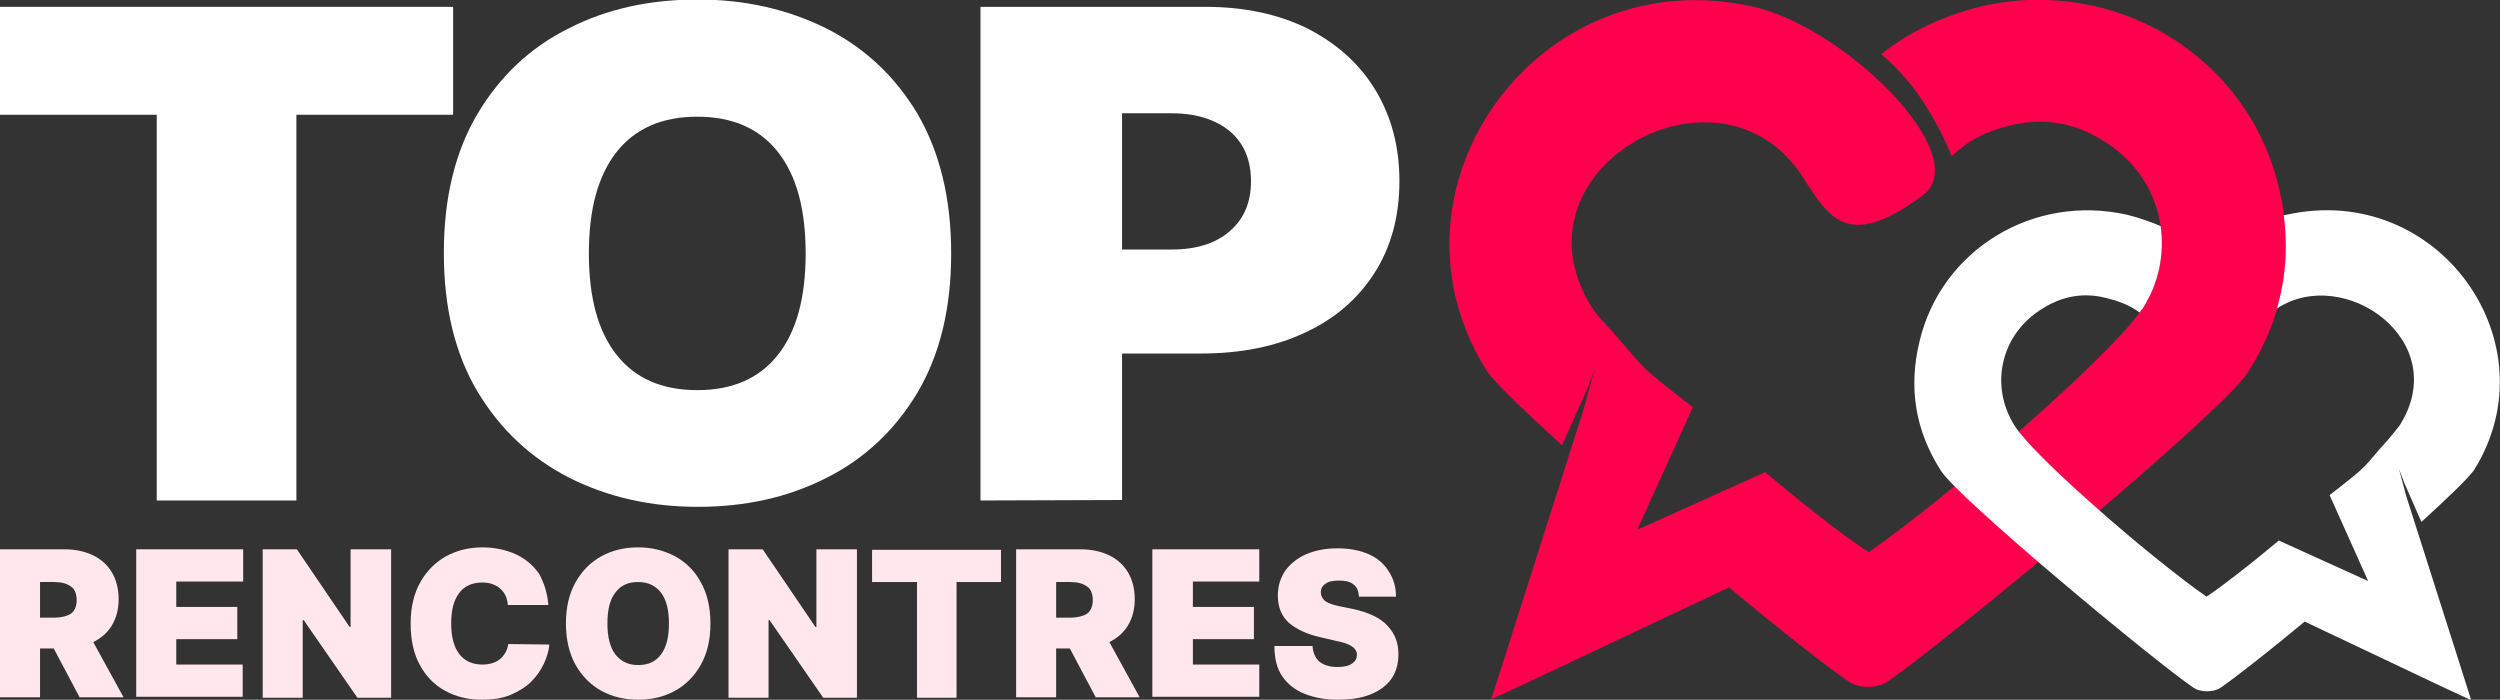
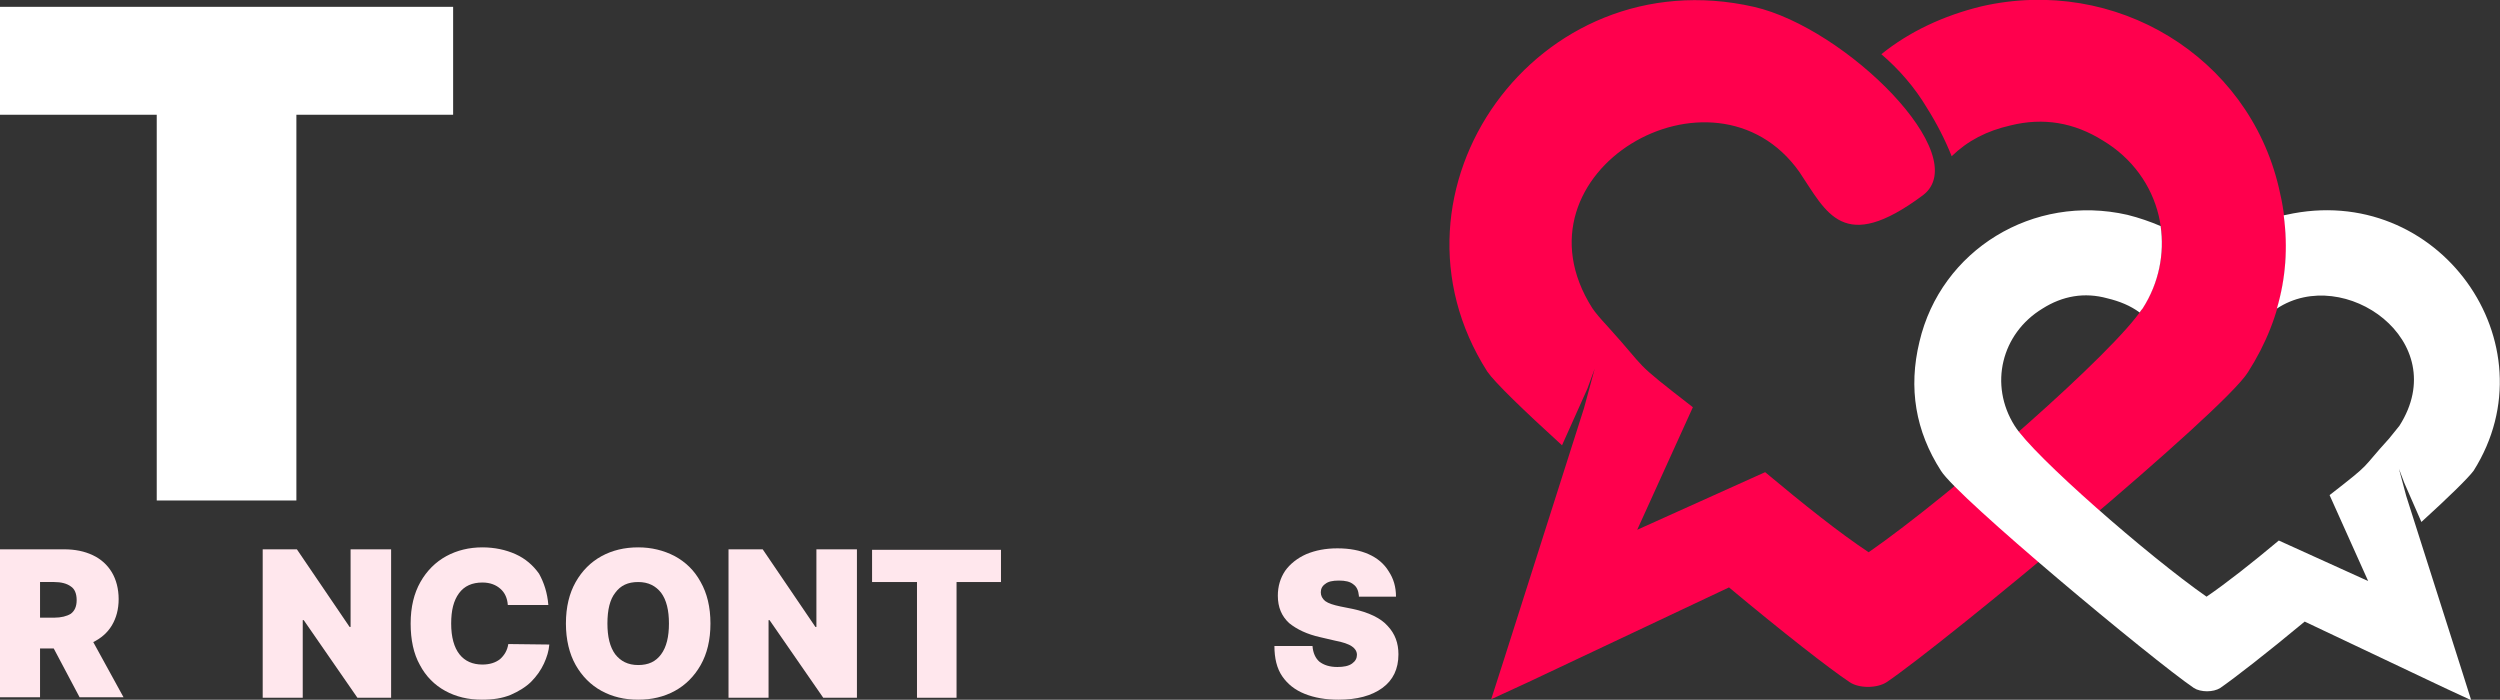
<svg xmlns="http://www.w3.org/2000/svg" version="1.1" id="Calque_1" x="0px" y="0px" viewBox="0 0 512 143.3" style="enable-background:new 0 0 512 143.3;" xml:space="preserve">
  <rect x="0" y="0" width="512" height="143.3" fill="#333333" stroke="none" />
  <style type="text/css">
	.st0{fill-rule:evenodd;clip-rule:evenodd;fill:#FF004D;}
	.st1{fill-rule:evenodd;clip-rule:evenodd;fill:#FFFFFF;}
	.st2{fill:#FFFFFF;}
	.st3{fill:#FFE7ED;}
</style>
  <g>
    <g>
      <path class="st0" d="M359.2,1.4C378,5.7,404.5,31.9,393.8,40c-16.4,12.2-19.7,3.5-25.3-4.8c-17.5-24.7-60.1,0-42.4,27.9    c0.6,0.9,1.7,2.2,3.1,3.7l0,0c8.7,9.6,4.6,6.6,17.5,16.6l-11.4,25.1l26.2-11.8c7.9,6.6,15.3,12.5,21.2,16.4    c17-11.8,50.7-41.3,56.1-50c7.6-12,3.9-27.1-8.1-34.3c-5.9-3.7-12.2-4.8-19-3.1c-4.8,1.1-8.7,3.1-12,6.3c-1.3-3.3-3.1-6.8-5-9.8    c-2.6-4.4-5.9-8.1-9.4-11.1c5.7-4.6,12.7-7.9,20.5-9.8c27.5-6.3,54.6,10.3,60.9,37.1c3.3,13.5,1.1,26.2-6.3,37.8    c-4.8,7.9-61.8,55.2-74,63.5c-2,1.3-5.7,1.3-7.6,0c-4.2-2.8-13.8-10.3-24.7-19.4L313,139.7l-7.6,3.5l2.6-8.1l16.4-51.5l2.2-8.1    l-1.5,4.1l-5.2,11.6c-7.9-7.2-13.8-12.9-15.3-15.1C281,39.1,314.7-8.7,359.2,1.4L359.2,1.4z" />
      <path class="st1" d="M495.9,106.9c5.5-5,9.6-9,10.7-10.5c16.4-26-7.2-59.4-38.4-52.4c-0.2,0-0.3,0.1-0.5,0.1    c0.9,6.6,0.4,13-1.4,19.1c13.7-9.1,36.2,6.6,25.1,24c-0.5,0.6-1.2,1.5-2.1,2.6c-6.1,6.7-3.2,4.6-12.2,11.6L485,119l-18.3-8.3    c-5.5,4.6-10.7,8.7-14.8,11.5c-11.9-8.3-35.5-28.9-39.3-35c-5.3-8.4-2.7-18.9,5.7-24c4.1-2.6,8.6-3.4,13.3-2.1    c2.5,0.6,4.7,1.5,6.6,2.9c0.2-0.3,0.4-0.6,0.6-0.8c3.4-5.3,4.5-11.3,3.7-16.9c-2.1-0.9-4.4-1.7-6.8-2.3    c-19.3-4.4-38.2,7.2-42.6,26c-2.3,9.5-0.8,18.3,4.4,26.4c3.4,5.5,43.3,38.7,51.8,44.5c1.4,0.9,4,0.9,5.4,0    c2.9-2,9.6-7.2,17.3-13.6l28.7,13.6l5.4,2.5l-1.8-5.7l-11.5-36.1l-1.5-5.6l1.1,2.9L495.9,106.9z" />
    </g>
    <g>
      <g>
        <path class="st2" d="M0,23.5V1.4h92.8v22.1H60.7v79H32.1v-79H0z" />
-         <path class="st2" d="M194.8,51.9c0,11.3-2.3,20.7-6.9,28.5c-4.6,7.7-10.9,13.6-18.7,17.5c-7.9,4-16.6,5.9-26.3,5.9     s-18.5-2-26.4-6c-7.8-4-14.1-9.9-18.7-17.6c-4.6-7.7-6.9-17.2-6.9-28.4c0-11.3,2.3-20.7,6.9-28.5c4.6-7.7,10.8-13.6,18.7-17.5     c7.8-4,16.6-5.9,26.4-5.9c9.7,0,18.4,2,26.3,5.9c7.9,4,14.1,9.8,18.7,17.5C192.5,31.2,194.8,40.7,194.8,51.9z M165,51.9     c0-9.1-1.9-16-5.7-20.8s-9.3-7.2-16.5-7.2s-12.7,2.4-16.5,7.2s-5.7,11.7-5.7,20.8s1.9,16,5.7,20.8c3.8,4.8,9.3,7.2,16.5,7.2     s12.7-2.4,16.5-7.2S165,61,165,51.9z" />
-         <path class="st2" d="M200.8,102.5V1.4h46.1c7.9,0,14.9,1.5,20.8,4.4c5.9,3,10.6,7.1,13.9,12.5s5,11.6,5,18.8s-1.7,13.5-5.1,18.8     s-8.1,9.4-14.2,12.2c-6.1,2.9-13.2,4.3-21.4,4.3h-16.1v30L200.8,102.5L200.8,102.5z M229.8,51.1H240c5.1,0,9.1-1.3,11.9-3.8     c2.9-2.5,4.3-5.9,4.3-10.2s-1.4-7.7-4.3-10.2c-2.9-2.4-6.9-3.7-11.9-3.7h-10.2L229.8,51.1L229.8,51.1z" />
      </g>
      <g>
        <path class="st3" d="M0,142.9v-30.4h13.1c2.3,0,4.2,0.4,5.9,1.2c1.7,0.8,3,2,3.9,3.5s1.4,3.4,1.4,5.5s-0.5,3.9-1.4,5.4     s-2.2,2.6-3.8,3.4l6.2,11.3h-9l-5.3-10H8.2v10H0V142.9z M8.2,126.5h2.9c1.4,0,2.6-0.3,3.4-0.8c0.8-0.6,1.2-1.5,1.2-2.8     s-0.4-2.3-1.2-2.8c-0.8-0.6-2-0.9-3.4-0.9H8.2V126.5z" />
-         <path class="st3" d="M27.9,142.9v-30.4h21.9v6.6H36.1v5.2h12.5v6.6H36.1v5.2h13.6v6.6H27.9V142.9z" />
        <path class="st3" d="M80.1,112.5v30.4h-6.9l-11-15.9H62v15.9h-8.2v-30.4h7l10.8,15.9h0.2v-15.9C71.8,112.5,80.1,112.5,80.1,112.5     z" />
        <path class="st3" d="M112.3,123.9H104c-0.1-1.4-0.6-2.5-1.5-3.3s-2.1-1.3-3.7-1.3c-2.1,0-3.7,0.7-4.8,2.2     c-1.1,1.5-1.6,3.5-1.6,6.2c0,2.8,0.6,4.9,1.7,6.3s2.7,2.1,4.7,2.1c1.5,0,2.7-0.4,3.6-1.1c0.9-0.8,1.5-1.8,1.7-3.1l8.4,0.1     c-0.1,1.3-0.5,2.6-1.1,3.9c-0.6,1.3-1.5,2.6-2.6,3.7c-1.1,1.1-2.6,2-4.2,2.7c-1.7,0.7-3.6,1-5.9,1c-2.8,0-5.3-0.6-7.5-1.8     s-4-3-5.2-5.3c-1.3-2.3-1.9-5.2-1.9-8.5c0-3.4,0.7-6.2,2-8.5s3.1-4.1,5.3-5.3c2.2-1.2,4.7-1.8,7.4-1.8c2.5,0,4.8,0.5,6.8,1.4     s3.6,2.3,4.8,4C111.4,119.3,112.1,121.4,112.3,123.9z" />
        <path class="st3" d="M145.5,127.7c0,3.4-0.7,6.2-2,8.5s-3.1,4.1-5.3,5.3s-4.7,1.8-7.5,1.8s-5.3-0.6-7.5-1.8s-4-3-5.3-5.3     s-2-5.2-2-8.5c0-3.4,0.7-6.2,2-8.5s3.1-4.1,5.3-5.3c2.2-1.2,4.7-1.8,7.5-1.8c2.7,0,5.2,0.6,7.5,1.8c2.2,1.2,4,2.9,5.3,5.3     C144.8,121.5,145.5,124.3,145.5,127.7z M137,127.7c0-2.7-0.5-4.8-1.6-6.3c-1.1-1.4-2.6-2.2-4.7-2.2s-3.6,0.7-4.7,2.2     c-1.1,1.4-1.6,3.5-1.6,6.3c0,2.7,0.5,4.8,1.6,6.3c1.1,1.4,2.6,2.2,4.7,2.2s3.6-0.7,4.7-2.2C136.5,132.5,137,130.4,137,127.7z" />
        <path class="st3" d="M175.5,112.5v30.4h-6.9l-11-15.9h-0.2v15.9h-8.2v-30.4h7l10.8,15.9h0.2v-15.9     C167.2,112.5,175.5,112.5,175.5,112.5z" />
        <path class="st3" d="M178.6,119.2v-6.6H205v6.6h-9.1v23.7h-8.1v-23.7H178.6z" />
-         <path class="st3" d="M208.1,142.9v-30.4h13.1c2.3,0,4.2,0.4,5.9,1.2c1.7,0.8,3,2,3.9,3.5s1.4,3.4,1.4,5.5s-0.5,3.9-1.4,5.4     s-2.2,2.6-3.8,3.4l6.2,11.3h-9l-5.3-10h-2.8v10h-8.2V142.9z M216.3,126.5h2.9c1.4,0,2.6-0.3,3.4-0.8c0.8-0.6,1.2-1.5,1.2-2.8     s-0.4-2.3-1.2-2.8c-0.8-0.6-2-0.9-3.4-0.9h-2.9V126.5z" />
-         <path class="st3" d="M236,142.9v-30.4h21.9v6.6h-13.6v5.2h12.5v6.6h-12.5v5.2h13.6v6.6H236V142.9z" />
        <path class="st3" d="M278.3,122c-0.1-1-0.4-1.8-1.1-2.3c-0.7-0.6-1.7-0.8-3-0.8s-2.2,0.2-2.8,0.7c-0.6,0.4-0.9,1-0.9,1.7     s0.3,1.3,0.9,1.8c0.7,0.5,1.7,0.8,3.1,1.1l2.5,0.5c3.3,0.7,5.8,1.9,7.2,3.5c1.5,1.6,2.2,3.5,2.2,5.8c0,3-1.1,5.3-3.3,6.9     c-2.2,1.6-5.2,2.4-9,2.4c-2.6,0-4.9-0.4-6.9-1.2s-3.5-2-4.6-3.6s-1.6-3.7-1.6-6.2h7.8c0.1,1.4,0.6,2.5,1.4,3.2     c0.9,0.7,2.1,1.1,3.7,1.1c1.3,0,2.3-0.2,3-0.7s1-1.1,1-1.8s-0.4-1.3-1-1.7c-0.7-0.5-1.9-0.9-3.5-1.2l-3-0.7     c-2.7-0.6-4.8-1.6-6.4-2.9c-1.5-1.4-2.3-3.2-2.3-5.6c0-1.9,0.5-3.6,1.5-5.1c1-1.4,2.5-2.6,4.3-3.4c1.9-0.8,4-1.2,6.4-1.2     c2.5,0,4.6,0.4,6.4,1.2c1.8,0.8,3.2,2,4.1,3.5c1,1.5,1.5,3.2,1.5,5.2h-7.6V122z" />
      </g>
    </g>
  </g>
</svg>